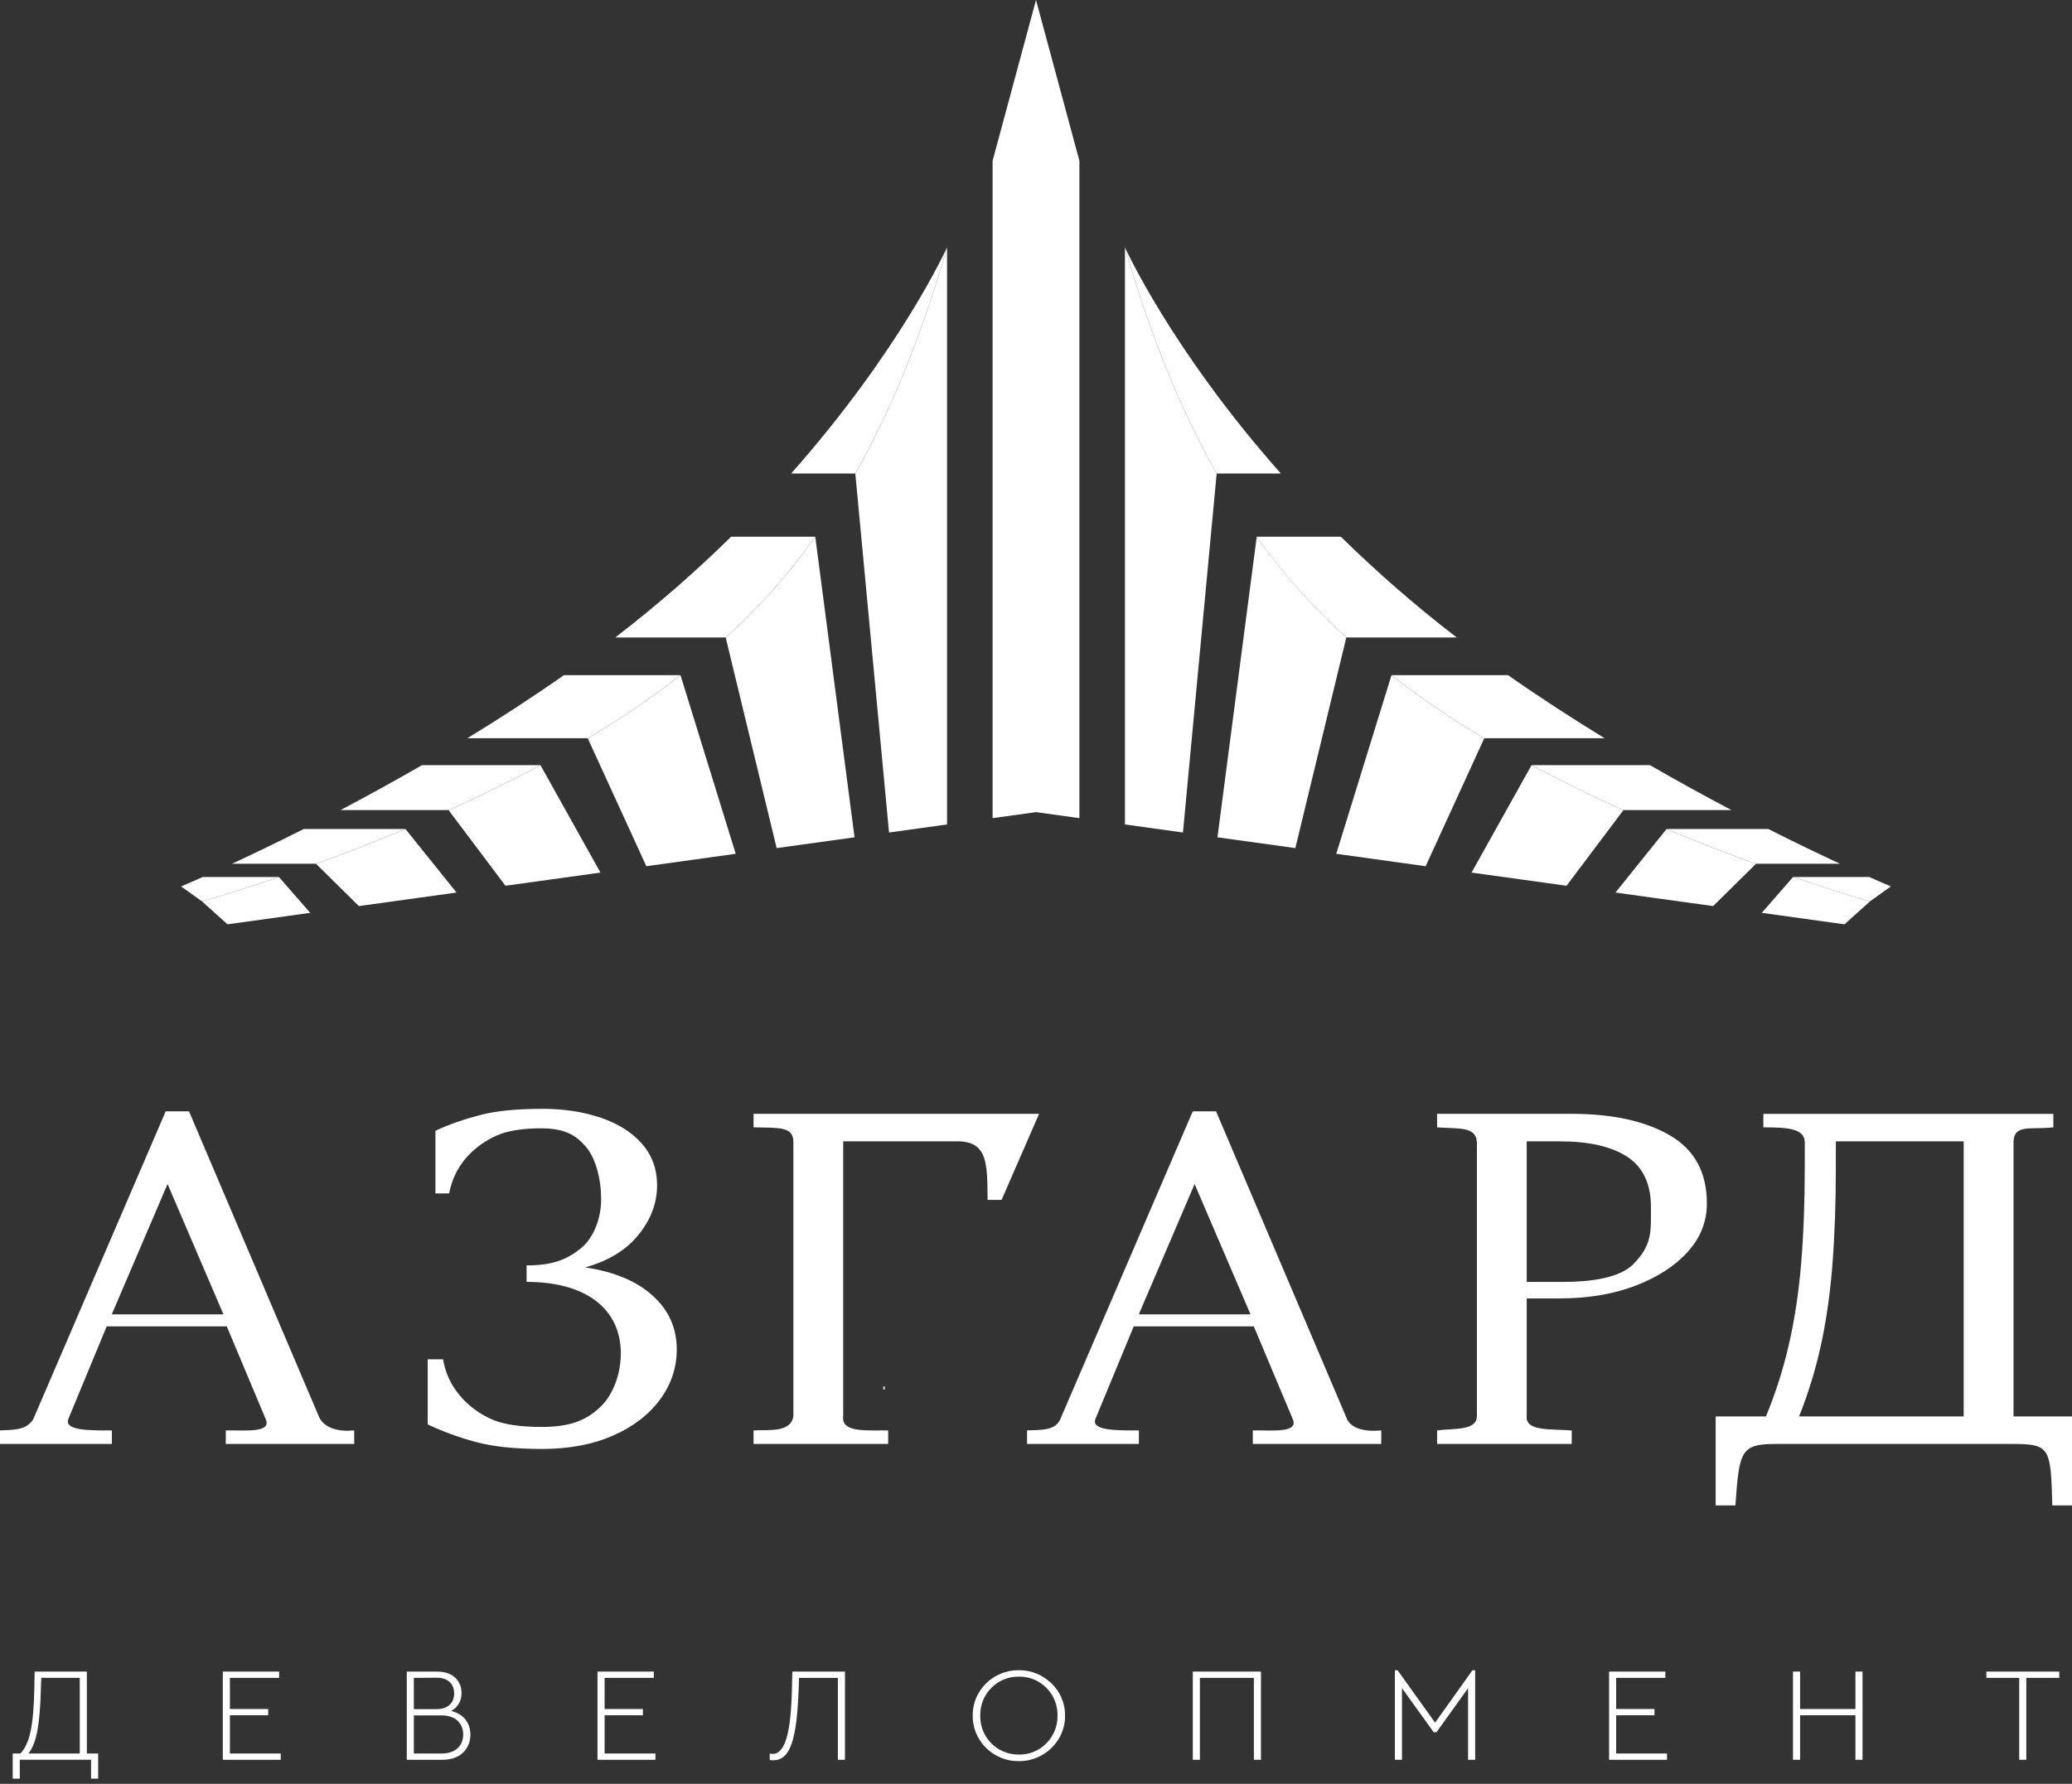
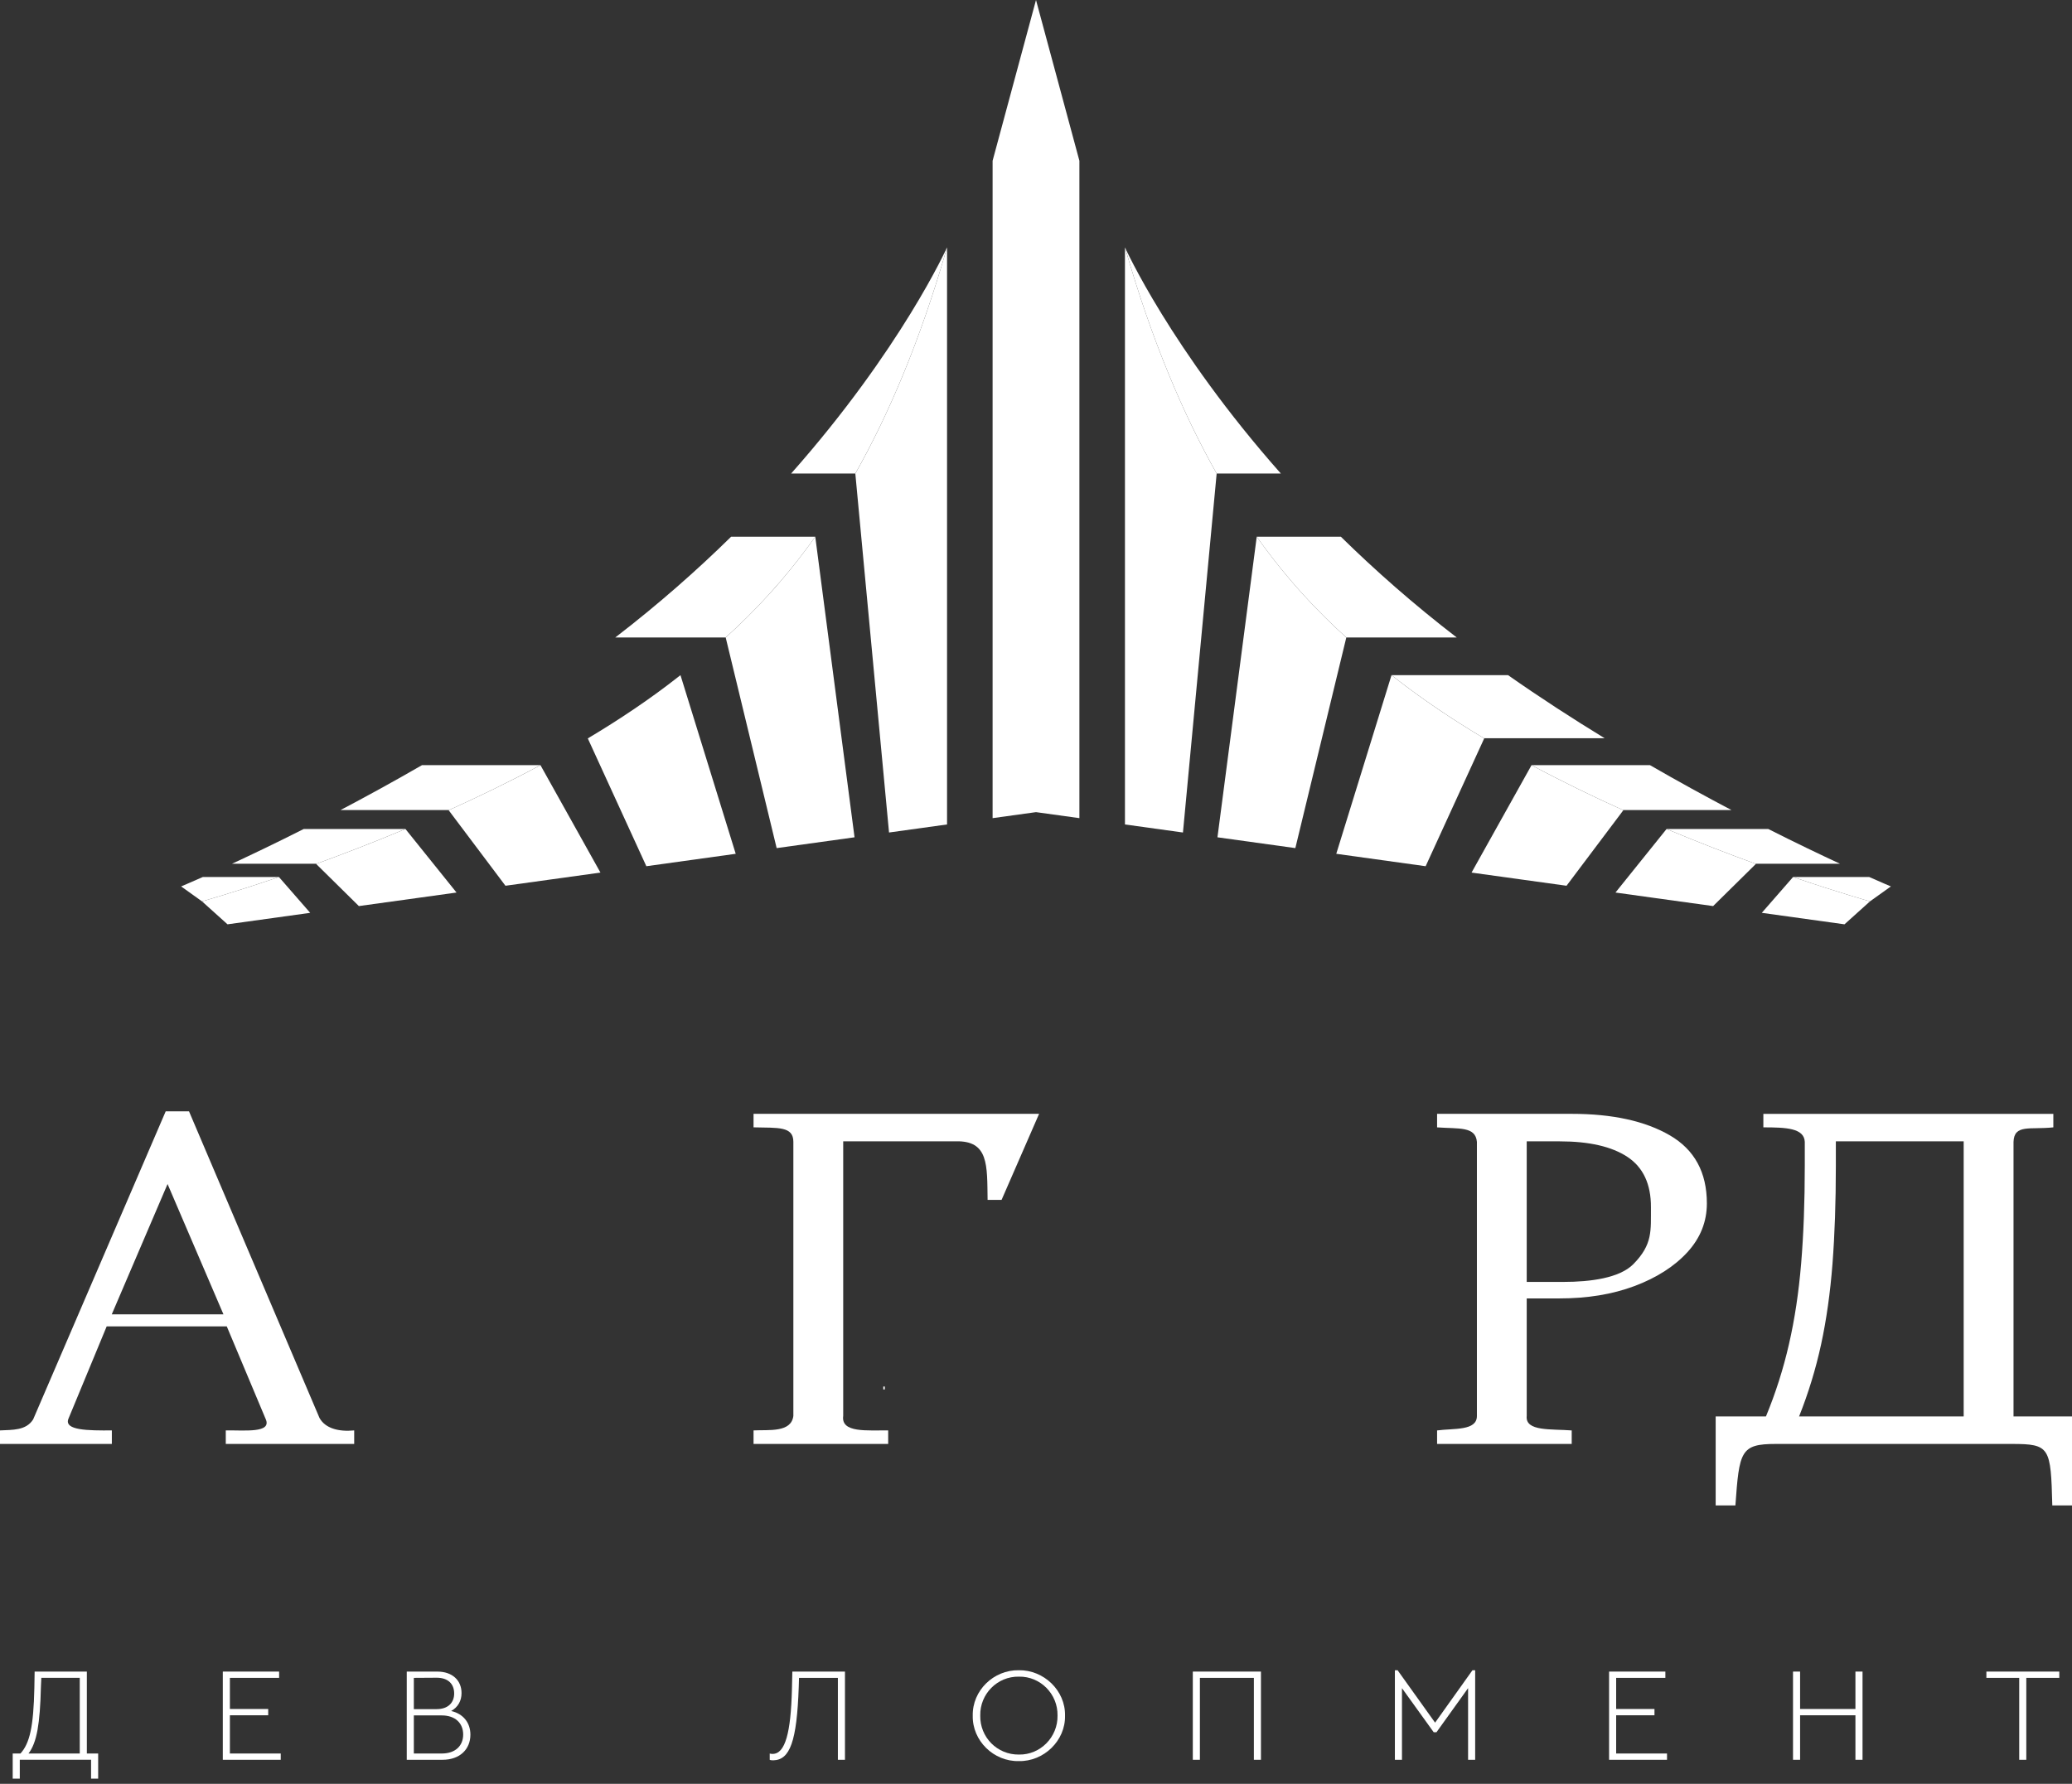
<svg xmlns="http://www.w3.org/2000/svg" width="144" height="124" viewBox="0 0 144 124" fill="none">
  <rect x="0" y="0" width="144" height="124" fill="#333333" stroke="none" />
  <path d="M5.543 121.892V116.633H2.872L2.843 117.274C2.815 118.529 2.739 119.522 2.607 120.257C2.474 120.99 2.266 121.53 1.981 121.892H5.543ZM6.822 121.892V123.639H6.329V122.329H1.375V123.639H0.883V121.892H1.422C1.745 121.548 1.981 121.038 2.124 120.36C2.275 119.68 2.36 118.668 2.388 117.33L2.407 116.197H6.036V121.892H6.822Z" fill="white" />
  <path d="M15.485 116.198H19.398V116.635H15.977V118.799H18.64V119.236H15.977V121.893H19.511V122.33H15.485V116.198Z" fill="white" />
  <path d="M30.703 119.245H28.761V121.893H30.703C31.649 121.893 32.19 121.354 32.19 120.574C32.19 119.793 31.649 119.245 30.703 119.245ZM28.761 116.635V118.808H30.343C31.138 118.808 31.564 118.362 31.564 117.722C31.564 117.081 31.166 116.625 30.343 116.625L28.761 116.635ZM30.75 122.33H28.269V116.198H30.39C31.441 116.198 32.076 116.811 32.076 117.693C32.076 118.242 31.82 118.678 31.356 118.938C32.199 119.133 32.692 119.756 32.692 120.583C32.692 121.586 31.972 122.33 30.75 122.33Z" fill="white" />
-   <path d="M41.525 116.198H45.438V116.635H42.019V118.799H44.68V119.236H42.019V121.893H45.551V122.33H41.525V116.198Z" fill="white" />
  <path d="M58.723 116.198V122.33H58.231V116.635H55.531L55.512 117.247C55.38 121.075 54.897 122.339 53.741 122.367C53.626 122.367 53.542 122.358 53.494 122.33V121.893C53.533 121.911 53.598 121.921 53.693 121.921C54.574 121.921 54.962 120.444 55.038 117.434L55.066 116.198H58.723Z" fill="white" />
  <path d="M70.815 116.55C69.309 116.522 68.097 117.757 68.126 119.254C68.097 120.768 69.309 121.986 70.815 121.966C72.303 121.995 73.524 120.75 73.496 119.254C73.524 117.757 72.303 116.522 70.815 116.55ZM70.806 116.104C72.539 116.076 74.055 117.516 74.017 119.263C74.055 121.001 72.539 122.458 70.806 122.421C69.053 122.458 67.567 121.001 67.604 119.263C67.567 117.516 69.053 116.076 70.806 116.104Z" fill="white" />
  <path d="M82.898 116.198H87.634V122.33H87.142V116.635H83.39V122.33H82.898V116.198Z" fill="white" />
  <path d="M102.521 116.106V122.33H102.029V117.35L99.831 120.416H99.641L97.434 117.35V122.33H96.942V116.106H97.131L99.736 119.748L102.332 116.106H102.521Z" fill="white" />
  <path d="M111.828 116.198H115.74V116.635H112.32V118.799H114.983V119.236H112.32V121.893H115.854V122.33H111.828V116.198Z" fill="white" />
  <path d="M124.611 116.198H125.103V118.799H128.949V116.198H129.442V122.33H128.949V119.236H125.103V122.33H124.611V116.198Z" fill="white" />
  <path d="M140.332 116.635H138.05V116.198H143.117V116.635H140.824V122.33H140.332V116.635Z" fill="white" />
  <path d="M12.587 61.618L14.04 62.658C14.04 62.658 16.129 62.078 19.385 60.964H14.095C13.128 61.393 12.587 61.618 12.587 61.618Z" fill="white" />
  <path d="M16.126 60.041H22C23.867 59.362 25.963 58.555 28.178 57.626H21.11C19.183 58.599 17.488 59.41 16.126 60.041Z" fill="white" />
  <path d="M23.665 56.31H31.206C33.297 55.367 35.443 54.325 37.561 53.188H29.329C27.35 54.332 25.441 55.376 23.665 56.31Z" fill="white" />
-   <path d="M32.48 51.317H40.87C43.055 50.011 45.158 48.603 47.079 47.097C47.15 47.041 47.221 46.986 47.291 46.931H39.194C36.966 48.494 34.701 49.961 32.48 51.317Z" fill="white" />
  <path d="M42.761 44.313H50.433C52.355 42.581 54.498 40.348 56.66 37.311H50.81C48.446 39.633 45.77 41.999 42.761 44.313Z" fill="white" />
  <path d="M65.818 17.194C65.818 17.194 62.635 24.275 54.982 32.917H59.443C61.728 28.871 63.935 23.755 65.818 17.194Z" fill="white" />
  <path d="M19.385 60.964C16.129 62.077 14.039 62.658 14.039 62.658L15.812 64.253L21.558 63.455L19.385 60.964Z" fill="white" />
  <path d="M28.178 57.627C25.952 58.56 23.844 59.371 21.969 60.053L24.941 62.985L29.069 62.413L31.728 62.044L28.178 57.627Z" fill="white" />
  <path d="M37.561 53.19C35.434 54.331 33.278 55.376 31.18 56.322L35.128 61.572L38.222 61.143L41.73 60.657L37.561 53.19Z" fill="white" />
  <path d="M47.292 46.932C47.221 46.988 47.151 47.043 47.08 47.097C45.153 48.609 43.043 50.021 40.851 51.33L44.92 60.214L51.131 59.351L47.292 46.932Z" fill="white" />
  <path d="M59.389 58.204L56.66 37.311L56.658 37.312C54.498 40.349 52.355 42.58 50.434 44.313L53.976 58.955L59.389 58.204Z" fill="white" />
  <path d="M61.786 57.871L65.818 57.311V17.195C63.935 23.755 61.728 28.87 59.445 32.916L59.443 32.917L61.786 57.871Z" fill="white" />
  <path d="M131.413 61.618L129.96 62.658C129.96 62.658 127.87 62.078 124.614 60.964H129.905C130.872 61.393 131.413 61.618 131.413 61.618Z" fill="white" />
  <path d="M127.874 60.041H122C120.133 59.362 118.037 58.555 115.822 57.626H122.89C124.817 58.599 126.513 59.41 127.874 60.041Z" fill="white" />
  <path d="M120.335 56.31H112.794C110.703 55.367 108.556 54.325 106.438 53.188H114.67C116.65 54.332 118.558 55.376 120.335 56.31Z" fill="white" />
  <path d="M111.519 51.317H103.129C100.944 50.011 98.841 48.603 96.92 47.097C96.849 47.041 96.779 46.986 96.708 46.931H104.805C107.034 48.494 109.298 49.961 111.519 51.317Z" fill="white" />
  <path d="M101.239 44.313H93.567C91.644 42.581 89.501 40.348 87.34 37.311H93.189C95.554 39.633 98.229 41.999 101.239 44.313Z" fill="white" />
  <path d="M78.182 17.194C78.182 17.194 81.365 24.275 89.017 32.917H84.556C82.271 28.871 80.065 23.755 78.182 17.194Z" fill="white" />
  <path d="M124.615 60.964C127.871 62.077 129.96 62.658 129.96 62.658L128.188 64.253L122.441 63.455L124.615 60.964Z" fill="white" />
  <path d="M115.823 57.627C118.049 58.56 120.156 59.371 122.032 60.053L119.059 62.985L114.931 62.413L112.272 62.044L115.823 57.627Z" fill="white" />
  <path d="M106.439 53.19C108.566 54.331 110.721 55.376 112.82 56.322L108.871 61.572L105.777 61.143L102.27 60.657L106.439 53.19Z" fill="white" />
  <path d="M96.707 46.932C96.778 46.988 96.849 47.043 96.919 47.097C98.846 48.609 100.956 50.021 103.149 51.33L99.08 60.214L92.868 59.351L96.707 46.932Z" fill="white" />
  <path d="M84.611 58.204L87.34 37.311L87.342 37.312C89.502 40.349 91.645 42.58 93.566 44.313L90.024 58.955L84.611 58.204Z" fill="white" />
  <path d="M82.213 57.871L78.182 57.311V17.195C80.065 23.755 82.271 28.87 84.555 32.916L84.556 32.917L82.213 57.871Z" fill="white" />
  <path d="M72 0L68.984 11.175V56.872L72 56.455L75.016 56.872V11.175L72 0Z" fill="white" />
-   <path d="M79.146 91.364H86.907L83.023 82.306L79.146 91.364ZM71.378 100.373V99.434C72.254 99.388 73.323 99.484 73.681 98.67L82.894 77.253H84.514L93.582 98.566C93.862 99.328 94.897 99.54 95.994 99.434V100.373H87.069V99.434C88.34 99.408 90.303 99.651 89.839 98.635L87.139 92.203H78.792L76.129 98.635C75.829 99.435 77.493 99.444 79.151 99.434V100.373H71.378Z" fill="white" />
  <path d="M7.768 91.364H15.529L11.645 82.306L7.768 91.364ZM0 100.373V99.434C0.876 99.388 1.81 99.448 2.303 98.67L11.516 77.253H13.136L22.204 98.566C22.598 99.284 23.519 99.54 24.616 99.434V100.373H15.691V99.434C16.962 99.408 18.925 99.651 18.461 98.635L15.761 92.203H7.414L4.751 98.635C4.451 99.435 6.115 99.444 7.773 99.434V100.373H0Z" fill="white" />
-   <path d="M37.713 77.079C39.176 77.079 40.514 77.282 41.725 77.688C42.937 78.094 43.896 78.696 44.605 79.495C45.311 80.295 45.666 81.264 45.666 82.399C45.666 83.627 45.234 84.774 44.37 85.84C43.507 86.906 42.271 87.66 40.664 88.101C42.68 88.401 44.244 89.056 45.36 90.065C46.475 91.073 47.034 92.319 47.034 93.802C47.034 95.078 46.643 96.242 45.864 97.296C45.084 98.352 43.992 99.186 42.59 99.799C41.186 100.413 39.548 100.722 37.677 100.722C35.781 100.722 34.24 100.559 33.053 100.234C31.865 99.91 30.755 99.504 29.724 99.017V94.491H30.791C31.244 97.178 33.472 98.382 34.276 98.705C35.08 99.03 36.201 99.192 37.641 99.192C39.632 99.192 40.717 98.74 41.688 97.836C42.66 96.933 43.146 95.425 43.146 94.08C43.146 91.02 40.771 89.108 36.597 89.108V87.962C38.373 87.962 39.349 87.579 40.321 86.815C41.292 86.05 41.778 84.647 41.778 83.372C41.778 81.982 41.412 80.492 40.681 79.669C39.949 78.847 39.176 78.434 37.569 78.434C36.657 78.434 35.848 78.527 35.14 78.713C34.432 78.898 31.784 79.968 31.214 82.958H30.262V78.605C31.244 78.141 32.254 77.804 33.359 77.513C34.462 77.224 35.913 77.079 37.713 77.079Z" fill="white" />
  <path d="M52.37 100.373V99.433C53.422 99.378 54.99 99.602 55.137 98.426V79.374C55.139 78.286 54.09 78.407 52.37 78.366V77.427H72.215L69.608 83.407H68.636C68.601 80.991 68.722 79.269 66.405 79.338H58.601V98.426C58.437 99.627 60.281 99.415 61.727 99.433V100.373H52.37Z" fill="white" />
  <path d="M106.104 79.34V89.111H108.655C110.55 89.111 112.564 88.838 113.513 87.877C114.878 86.494 114.726 85.53 114.737 83.929C114.747 82.307 114.19 81.137 113.099 80.418C112.008 79.7 110.442 79.34 108.404 79.34H106.104ZM99.875 100.375V99.435C101.046 99.278 102.647 99.476 102.642 98.428V79.375C102.548 78.287 101.397 78.478 99.875 78.368V77.427H109.231C112.062 77.427 114.335 77.926 116.051 78.922C117.766 79.919 118.624 81.495 118.624 83.652C118.624 84.926 118.174 86.056 117.275 87.041C116.375 88.026 115.137 88.822 113.589 89.401C112.041 89.98 110.311 90.258 108.368 90.258H106.104V98.428C105.986 99.525 107.826 99.322 109.231 99.435V100.375H99.875Z" fill="white" />
  <path d="M136.472 98.462V79.339H127.588V81.043C127.588 83.57 127.509 85.841 127.354 87.857C127.197 89.874 126.934 91.74 126.563 93.455C126.19 95.171 125.68 96.839 125.033 98.462H136.472ZM122.55 78.367V77.428H142.703V78.367C141.087 78.543 139.98 78.127 139.936 79.374V98.462H144V104.647H142.631C142.526 100.609 142.475 100.374 139.823 100.374H123.413C120.956 100.374 120.877 100.888 120.607 104.647H119.236V98.462H122.73C123.402 96.839 123.935 95.165 124.33 93.438C124.727 91.712 125.009 89.839 125.177 87.823C125.344 85.806 125.429 83.547 125.429 81.043V79.374C125.386 78.414 124.113 78.367 122.55 78.367Z" fill="white" />
  <path d="M61.491 96.586H61.389V96.382H61.491V96.586Z" fill="white" />
</svg>